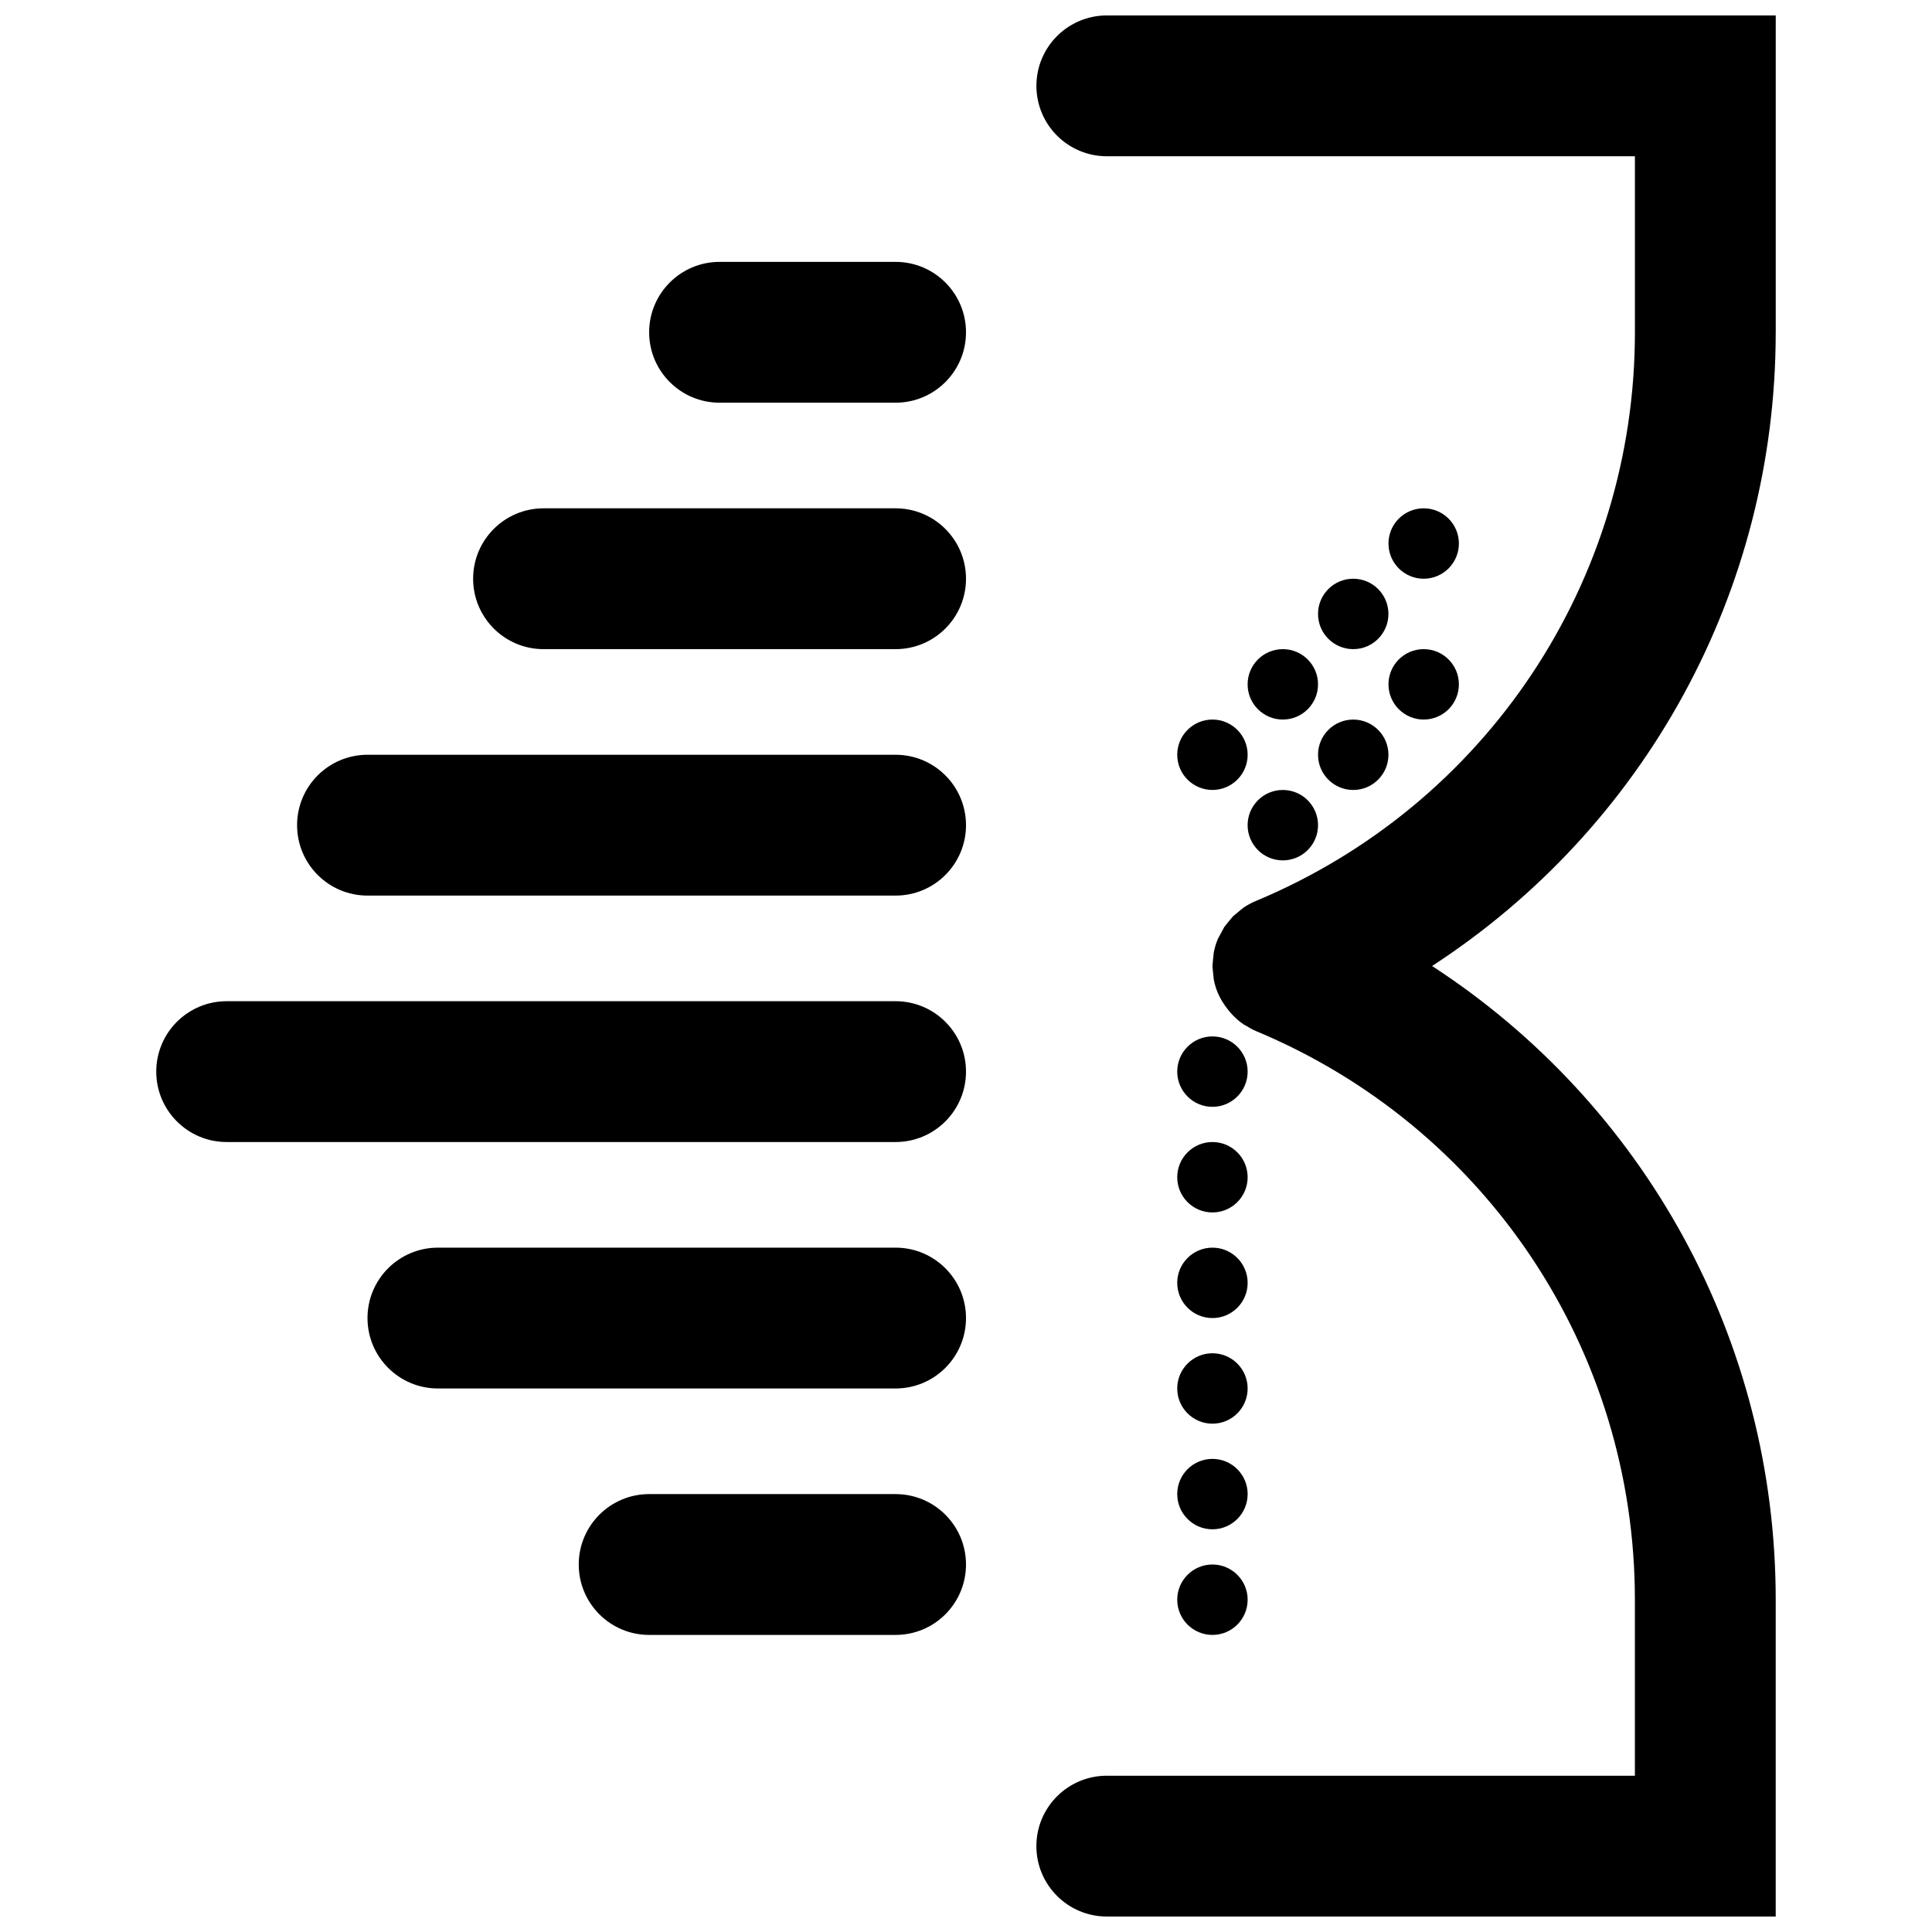
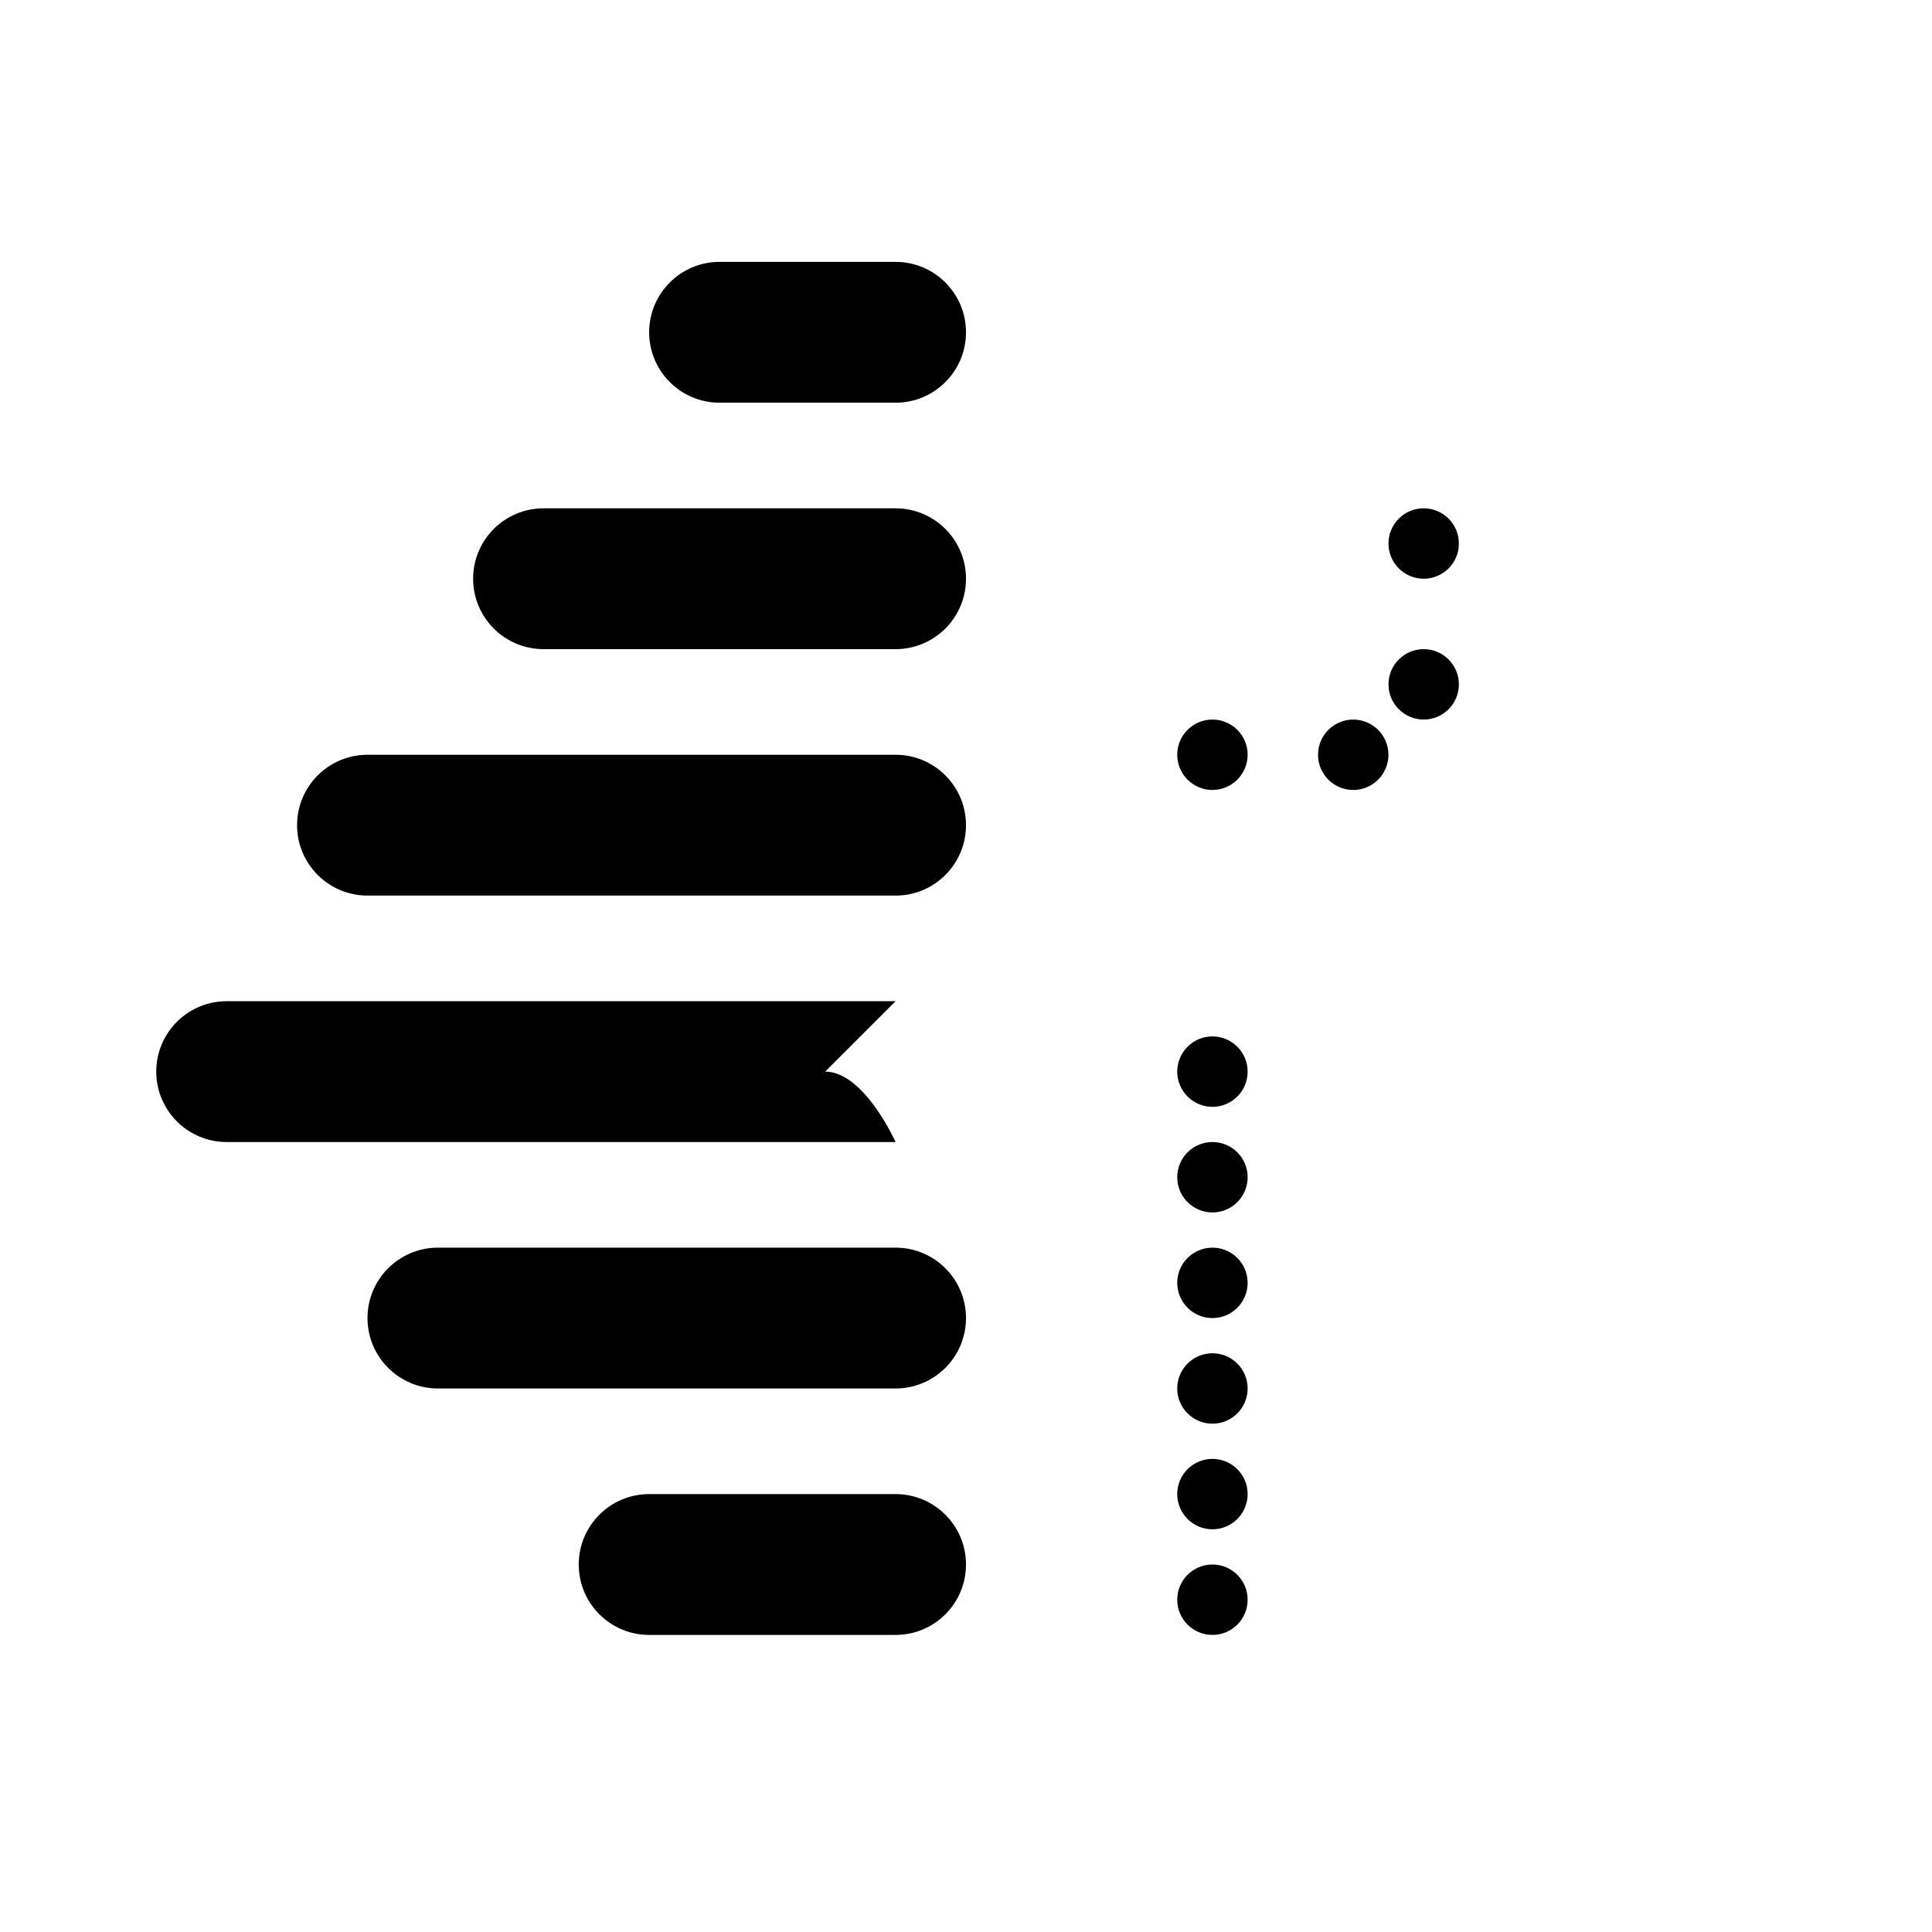
<svg xmlns="http://www.w3.org/2000/svg" width="800px" height="800px" version="1.1" viewBox="144 144 512 512">
  <defs>
    <clipPath id="a">
      <path d="m418 148.09h197v503.81h-197z" />
    </clipPath>
  </defs>
  <path d="m465.31 437.32c5.148 0 9.328-4.18 9.328-9.328 0-5.152-4.18-9.332-9.328-9.332-5.152 0-9.332 4.18-9.332 9.332 0 5.148 4.18 9.328 9.332 9.328" fill-rule="evenodd" />
-   <path d="m483.96 316.03c-5.148 0-9.328 4.18-9.328 9.328 0 5.152 4.18 9.332 9.328 9.332 5.152 0 9.332-4.18 9.332-9.332 0-5.148-4.18-9.328-9.332-9.328" fill-rule="evenodd" />
  <path d="m521.29 334.69c5.152 0 9.332-4.18 9.332-9.332 0-5.148-4.18-9.328-9.332-9.328-5.148 0-9.328 4.18-9.328 9.328 0 5.152 4.18 9.332 9.328 9.332" fill-rule="evenodd" />
-   <path d="m502.62 297.37c-5.148 0-9.328 4.18-9.328 9.328 0 5.152 4.18 9.332 9.328 9.332 5.152 0 9.332-4.18 9.332-9.332 0-5.148-4.18-9.328-9.332-9.328" fill-rule="evenodd" />
  <path d="m521.29 297.37c5.152 0 9.332-4.18 9.332-9.332 0-5.148-4.18-9.328-9.332-9.328-5.148 0-9.328 4.18-9.328 9.328 0 5.152 4.18 9.332 9.328 9.332" fill-rule="evenodd" />
-   <path d="m483.96 372.01c5.152 0 9.332-4.18 9.332-9.328 0-5.152-4.18-9.332-9.332-9.332-5.148 0-9.328 4.18-9.328 9.332 0 5.148 4.18 9.328 9.328 9.328" fill-rule="evenodd" />
  <path d="m465.31 334.69c-5.152 0-9.332 4.18-9.332 9.328 0 5.148 4.18 9.328 9.332 9.328 5.148 0 9.328-4.18 9.328-9.328 0-5.148-4.18-9.328-9.328-9.328" fill-rule="evenodd" />
  <path d="m502.62 353.35c5.152 0 9.332-4.18 9.332-9.328 0-5.148-4.18-9.328-9.332-9.328-5.148 0-9.328 4.18-9.328 9.328 0 5.148 4.18 9.328 9.328 9.328" fill-rule="evenodd" />
  <path d="m465.31 465.31c5.148 0 9.328-4.18 9.328-9.332 0-5.148-4.18-9.328-9.328-9.328-5.152 0-9.332 4.18-9.332 9.328 0 5.152 4.18 9.332 9.332 9.332" fill-rule="evenodd" />
  <path d="m465.31 493.3c5.148 0 9.328-4.18 9.328-9.332 0-5.148-4.18-9.328-9.328-9.328-5.152 0-9.332 4.18-9.332 9.328 0 5.152 4.18 9.332 9.332 9.332" fill-rule="evenodd" />
  <path d="m465.31 521.29c5.148 0 9.328-4.18 9.328-9.328 0-5.152-4.18-9.332-9.328-9.332-5.152 0-9.332 4.18-9.332 9.332 0 5.148 4.18 9.328 9.332 9.328" fill-rule="evenodd" />
  <path d="m465.31 549.28c5.148 0 9.328-4.184 9.328-9.332 0-5.148-4.18-9.328-9.328-9.328-5.152 0-9.332 4.18-9.332 9.328 0 5.148 4.18 9.332 9.332 9.332" fill-rule="evenodd" />
  <path d="m465.31 577.27c5.148 0 9.328-4.18 9.328-9.332 0-5.148-4.18-9.328-9.328-9.328-5.152 0-9.332 4.18-9.332 9.328 0 5.152 4.18 9.332 9.332 9.332" fill-rule="evenodd" />
  <path d="m381.34 213.4h-46.648c-10.301 0-18.66 8.359-18.66 18.66s8.359 18.66 18.66 18.66h46.648c10.309 0 18.66-8.359 18.66-18.66s-8.352-18.66-18.66-18.66" fill-rule="evenodd" />
  <path d="m381.34 278.71h-93.301c-10.297 0-18.656 8.359-18.656 18.66 0 10.301 8.359 18.66 18.656 18.66h93.301c10.309 0 18.66-8.359 18.66-18.66 0-10.301-8.352-18.66-18.66-18.66" fill-rule="evenodd" />
  <path d="m381.34 344.02h-139.95c-10.301 0-18.66 8.359-18.66 18.66 0 10.309 8.359 18.66 18.66 18.66h139.95c10.309 0 18.66-8.352 18.66-18.66 0-10.301-8.352-18.66-18.66-18.66" fill-rule="evenodd" />
-   <path d="m381.34 409.33h-177.27c-10.301 0-18.66 8.359-18.66 18.66s8.359 18.66 18.66 18.66h177.27c10.309 0 18.66-8.359 18.66-18.66s-8.352-18.66-18.66-18.66" fill-rule="evenodd" />
+   <path d="m381.34 409.33h-177.27c-10.301 0-18.66 8.359-18.66 18.66s8.359 18.66 18.66 18.66h177.27s-8.352-18.66-18.66-18.66" fill-rule="evenodd" />
  <path d="m381.34 474.64h-121.29c-10.301 0-18.66 8.359-18.66 18.66s8.359 18.66 18.66 18.66h121.29c10.309 0 18.66-8.359 18.66-18.66s-8.352-18.66-18.66-18.66" fill-rule="evenodd" />
  <path d="m381.34 539.95h-65.309c-10.301 0-18.66 8.359-18.66 18.66 0 10.309 8.359 18.66 18.66 18.66h65.309c10.309 0 18.66-8.352 18.66-18.66 0-10.301-8.352-18.66-18.66-18.66" fill-rule="evenodd" />
  <g clip-path="url(#a)">
-     <path d="m614.59 232.06v-83.969h-177.27c-10.297 0-18.66 8.359-18.66 18.66 0 10.309 8.363 18.66 18.66 18.66h139.95v46.648c0 66.074-39.371 125.18-100.32 150.65-1.191 0.484-2.332 1.102-3.402 1.82l-0.852 0.688-1.941 1.617-1.043 1.25-1.25 1.555-1.184 2.184-0.535 0.992-0.016 0.055c-0.469 1.117-0.824 2.293-1.055 3.5l-0.18 1.66-0.184 1.969 0.184 1.969 0.18 1.66c0.23 1.203 0.586 2.379 1.055 3.496l0.016 0.059 0.086 0.141c0.633 1.473 1.5 2.836 2.5 4.113l0.738 0.906c1.043 1.184 2.211 2.273 3.562 3.172l0.605 0.324c0.824 0.504 1.645 1 2.559 1.383 61.035 25.422 100.47 84.582 100.47 150.71v46.652h-139.95c-10.297 0-18.66 8.359-18.66 18.656 0 10.301 8.363 18.66 18.66 18.66h177.27v-83.969c0-68.824-34.859-131.39-91.07-167.93 56.211-36.547 91.07-99.113 91.07-167.94" fill-rule="evenodd" />
-   </g>
+     </g>
</svg>